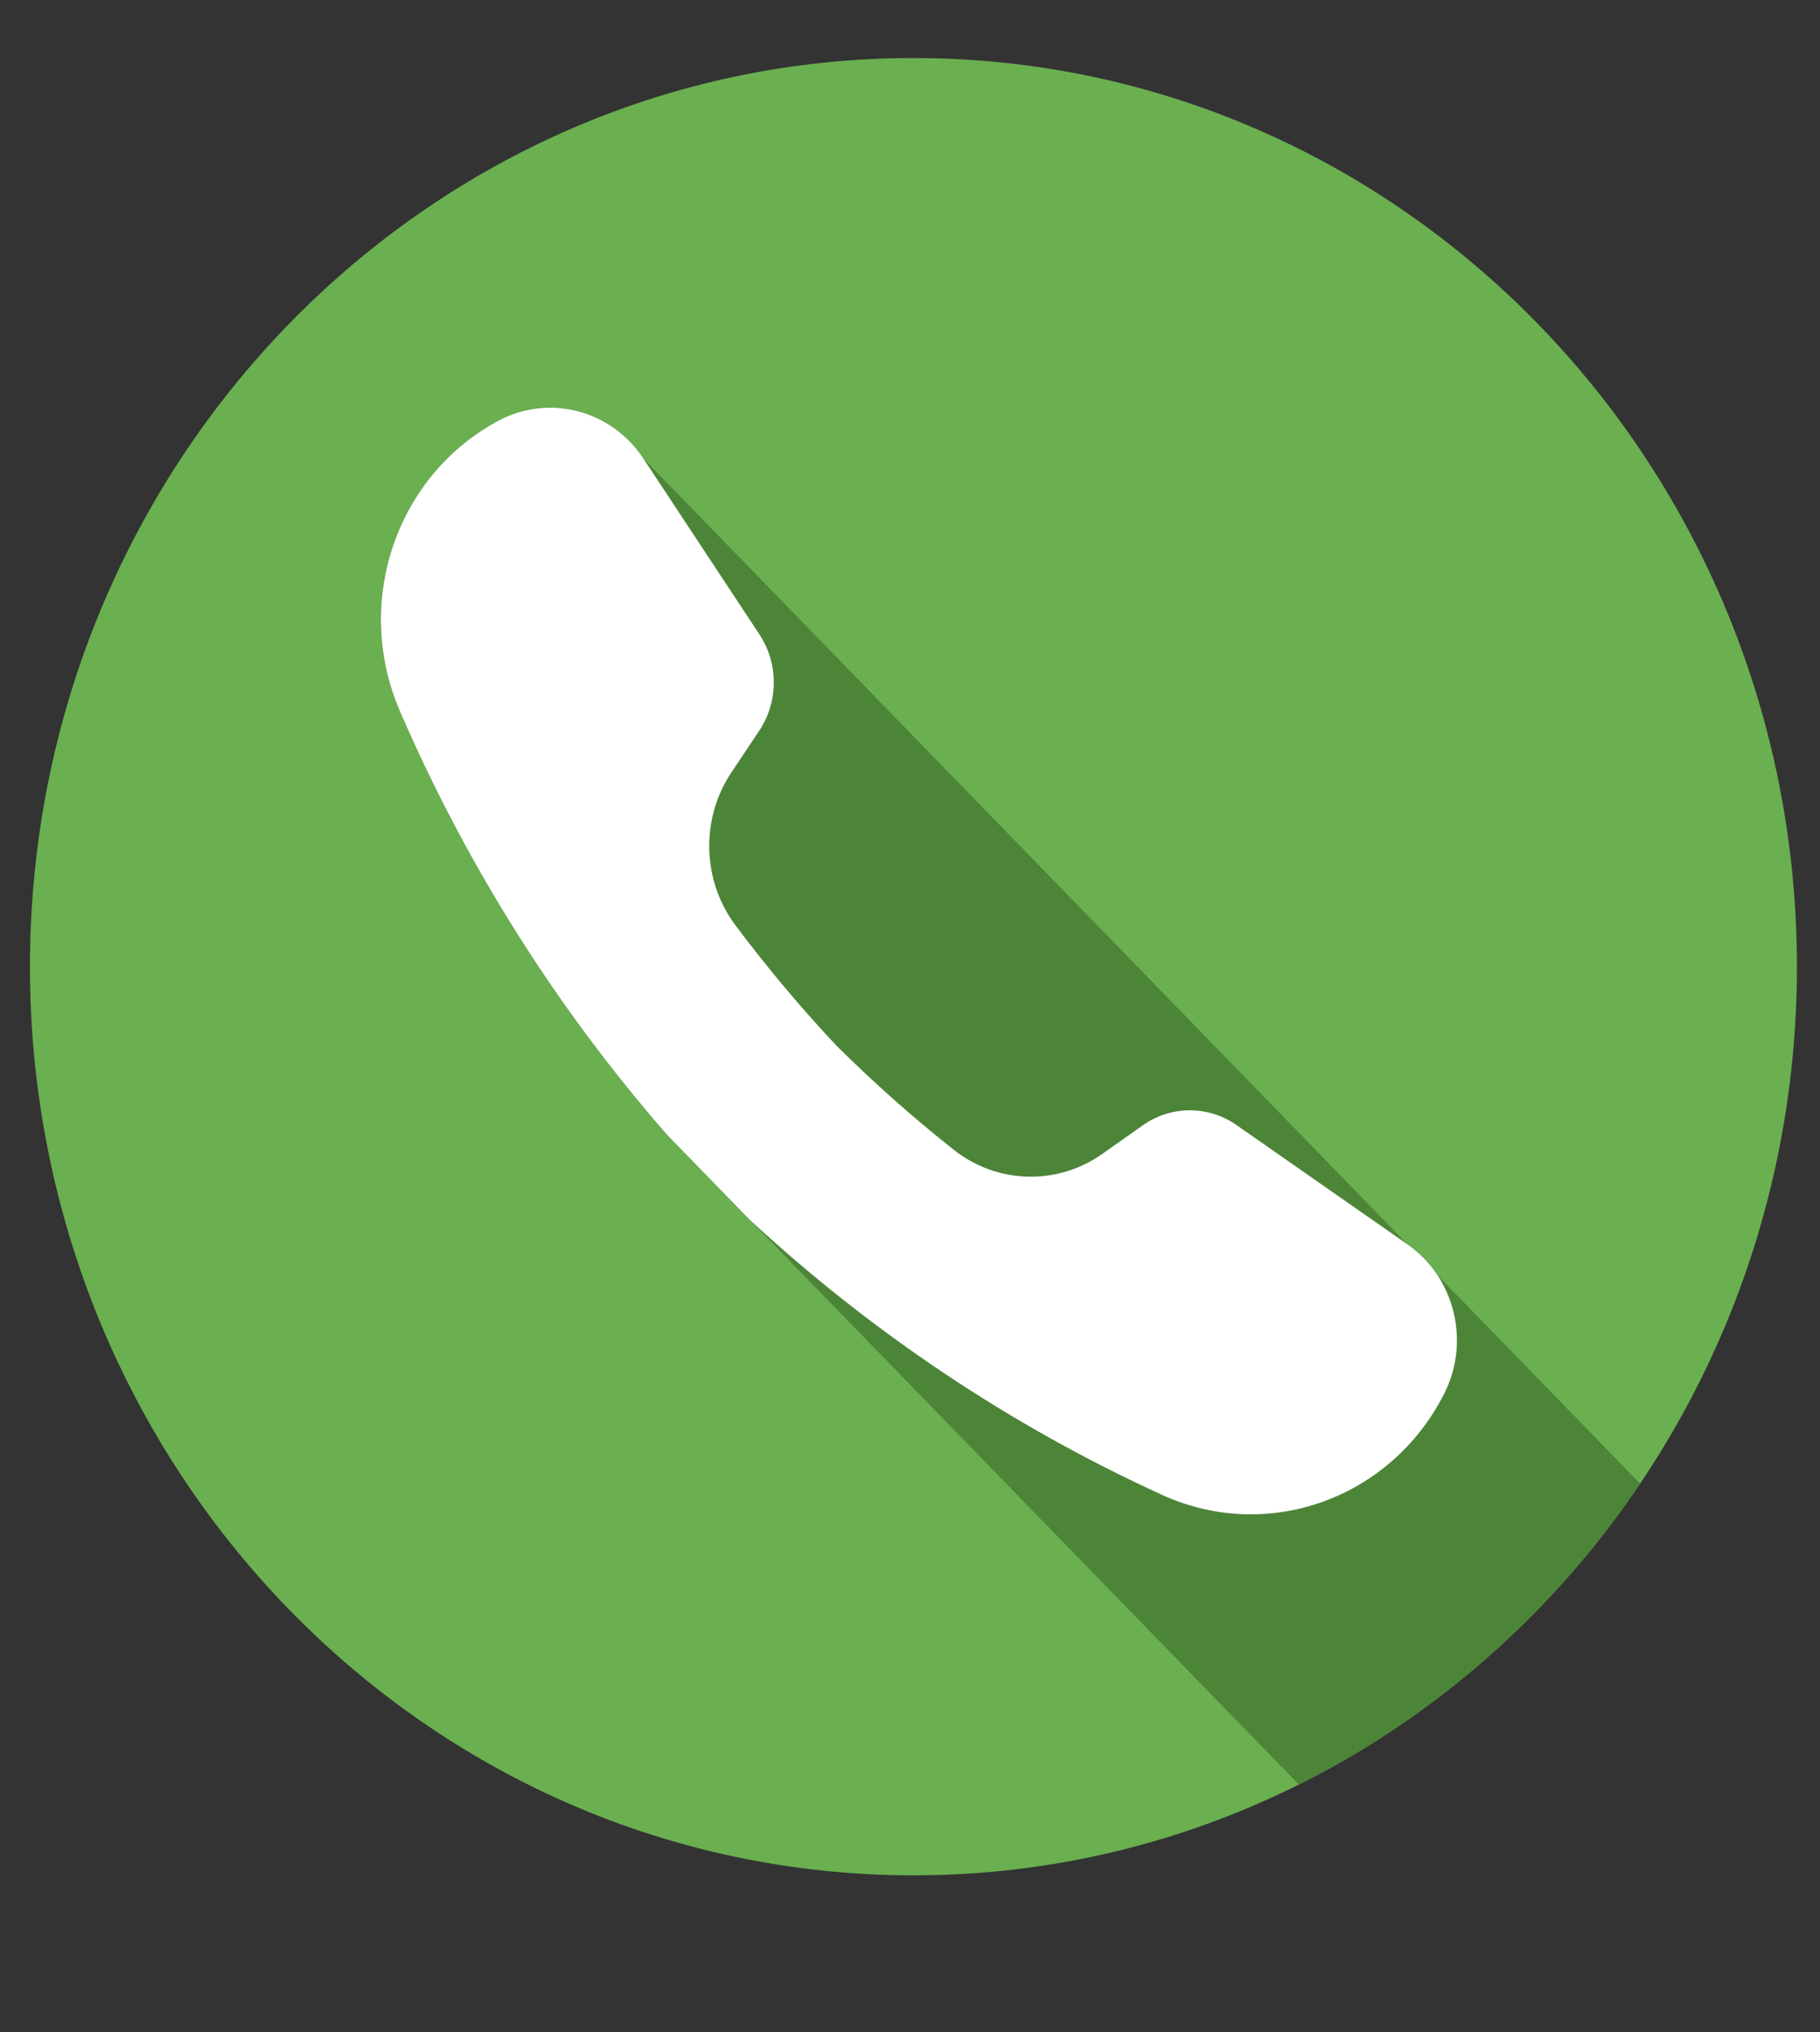
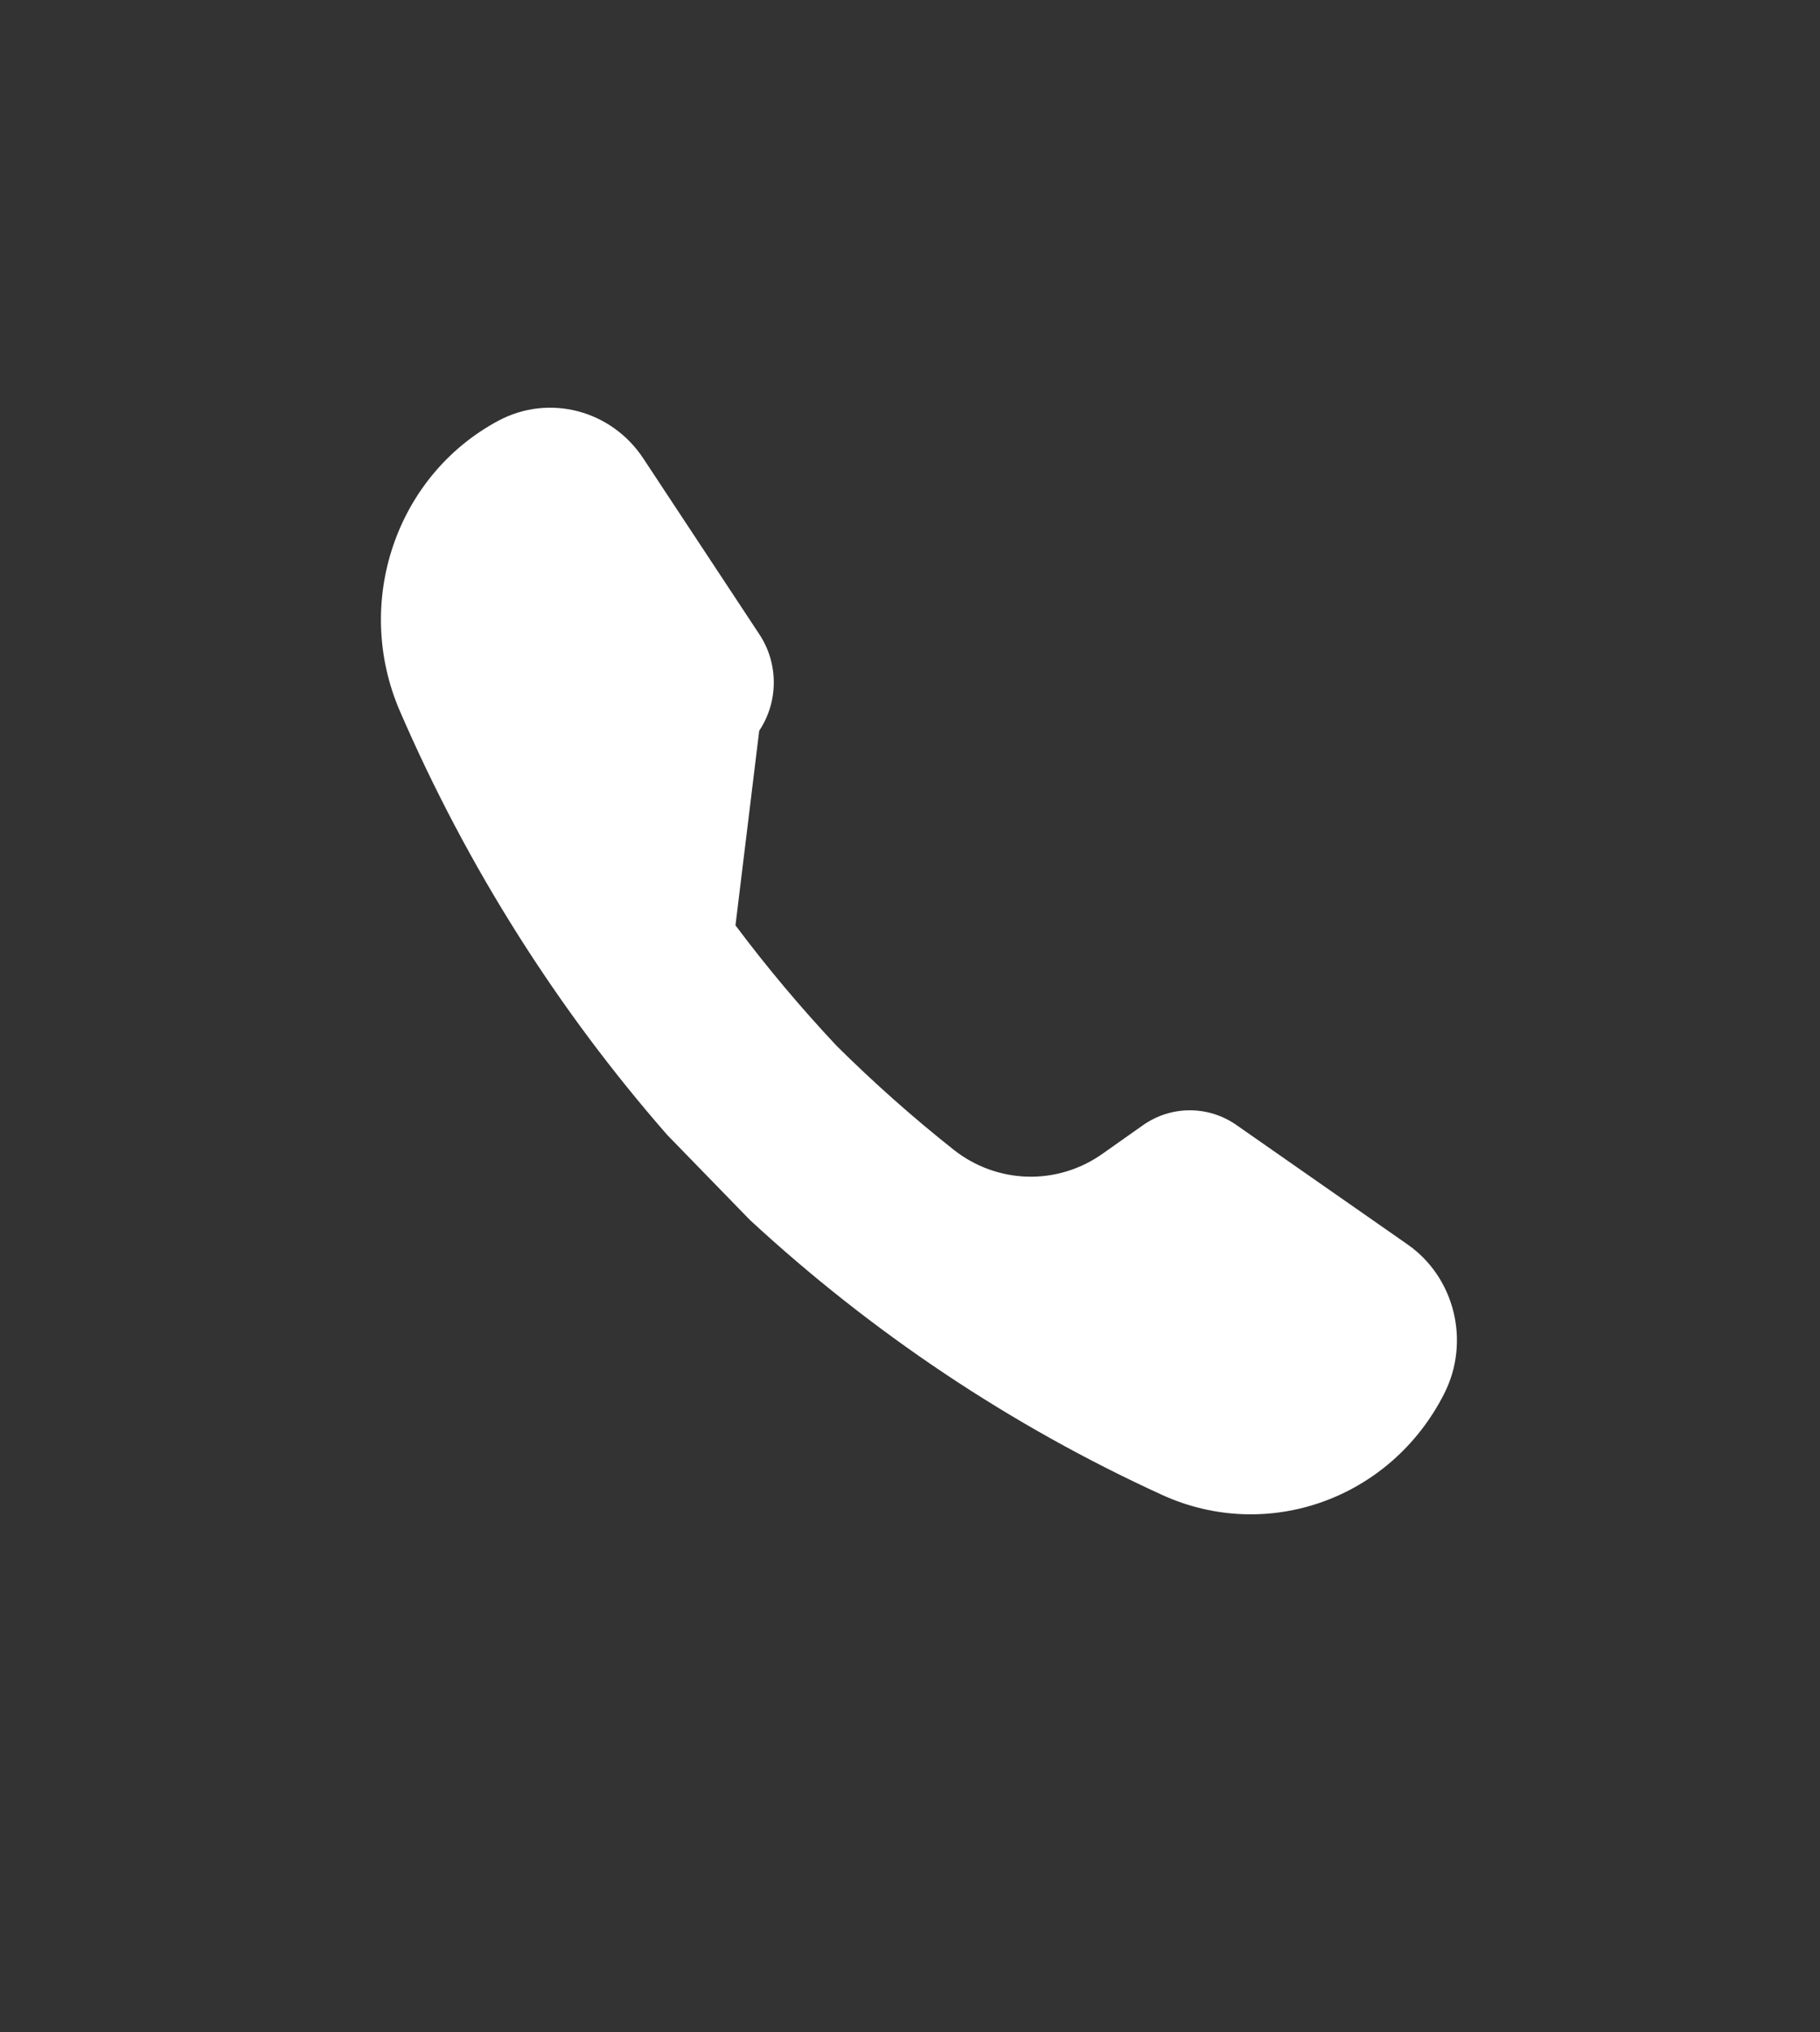
<svg xmlns="http://www.w3.org/2000/svg" width="103" height="115" viewBox="0 0 103 115" fill="none">
  <rect x="0" y="0" width="103" height="115" fill="#333333" stroke="none" />
-   <path d="M51.695 106.124C79.31 106.124 101.695 83.102 101.695 54.704C101.695 26.305 79.31 3.284 51.695 3.284C24.081 3.284 1.695 26.305 1.695 54.704C1.695 83.102 24.081 106.124 51.695 106.124Z" fill="#6AAF50" />
-   <path d="M28.197 23.813L28.195 23.814C22.406 26.92 19.977 34.102 22.63 40.238C26.448 49.071 31.574 57.15 37.76 64.225L42.436 69.033L73.505 100.984C81.282 97.101 87.931 91.205 92.817 83.955L81.352 72.165C80.91 71.496 80.343 70.9 79.657 70.422L36.41 25.947C34.595 23.197 31.062 22.275 28.197 23.813Z" fill="#4D8538" />
-   <path d="M69.974 63.664C68.374 62.548 66.272 62.553 64.678 63.679L62.383 65.299C59.826 67.103 56.426 67.005 53.968 65.06C51.653 63.227 49.442 61.262 47.343 59.179C45.317 57.02 43.406 54.747 41.623 52.365C39.732 49.838 39.637 46.341 41.392 43.712L42.967 41.351C44.061 39.712 44.066 37.55 42.981 35.905L36.41 25.947C34.596 23.197 31.063 22.275 28.197 23.813L28.195 23.814C22.406 26.92 19.977 34.102 22.63 40.238C26.448 49.071 31.574 57.15 37.76 64.225L42.436 69.033C49.316 75.395 57.172 80.667 65.761 84.593C71.727 87.321 78.711 84.823 81.731 78.87L81.732 78.868C83.227 75.921 82.331 72.288 79.657 70.421L69.974 63.664Z" fill="white" />
+   <path d="M69.974 63.664C68.374 62.548 66.272 62.553 64.678 63.679L62.383 65.299C59.826 67.103 56.426 67.005 53.968 65.06C51.653 63.227 49.442 61.262 47.343 59.179C45.317 57.02 43.406 54.747 41.623 52.365L42.967 41.351C44.061 39.712 44.066 37.55 42.981 35.905L36.41 25.947C34.596 23.197 31.063 22.275 28.197 23.813L28.195 23.814C22.406 26.92 19.977 34.102 22.63 40.238C26.448 49.071 31.574 57.15 37.76 64.225L42.436 69.033C49.316 75.395 57.172 80.667 65.761 84.593C71.727 87.321 78.711 84.823 81.731 78.87L81.732 78.868C83.227 75.921 82.331 72.288 79.657 70.421L69.974 63.664Z" fill="white" />
</svg>